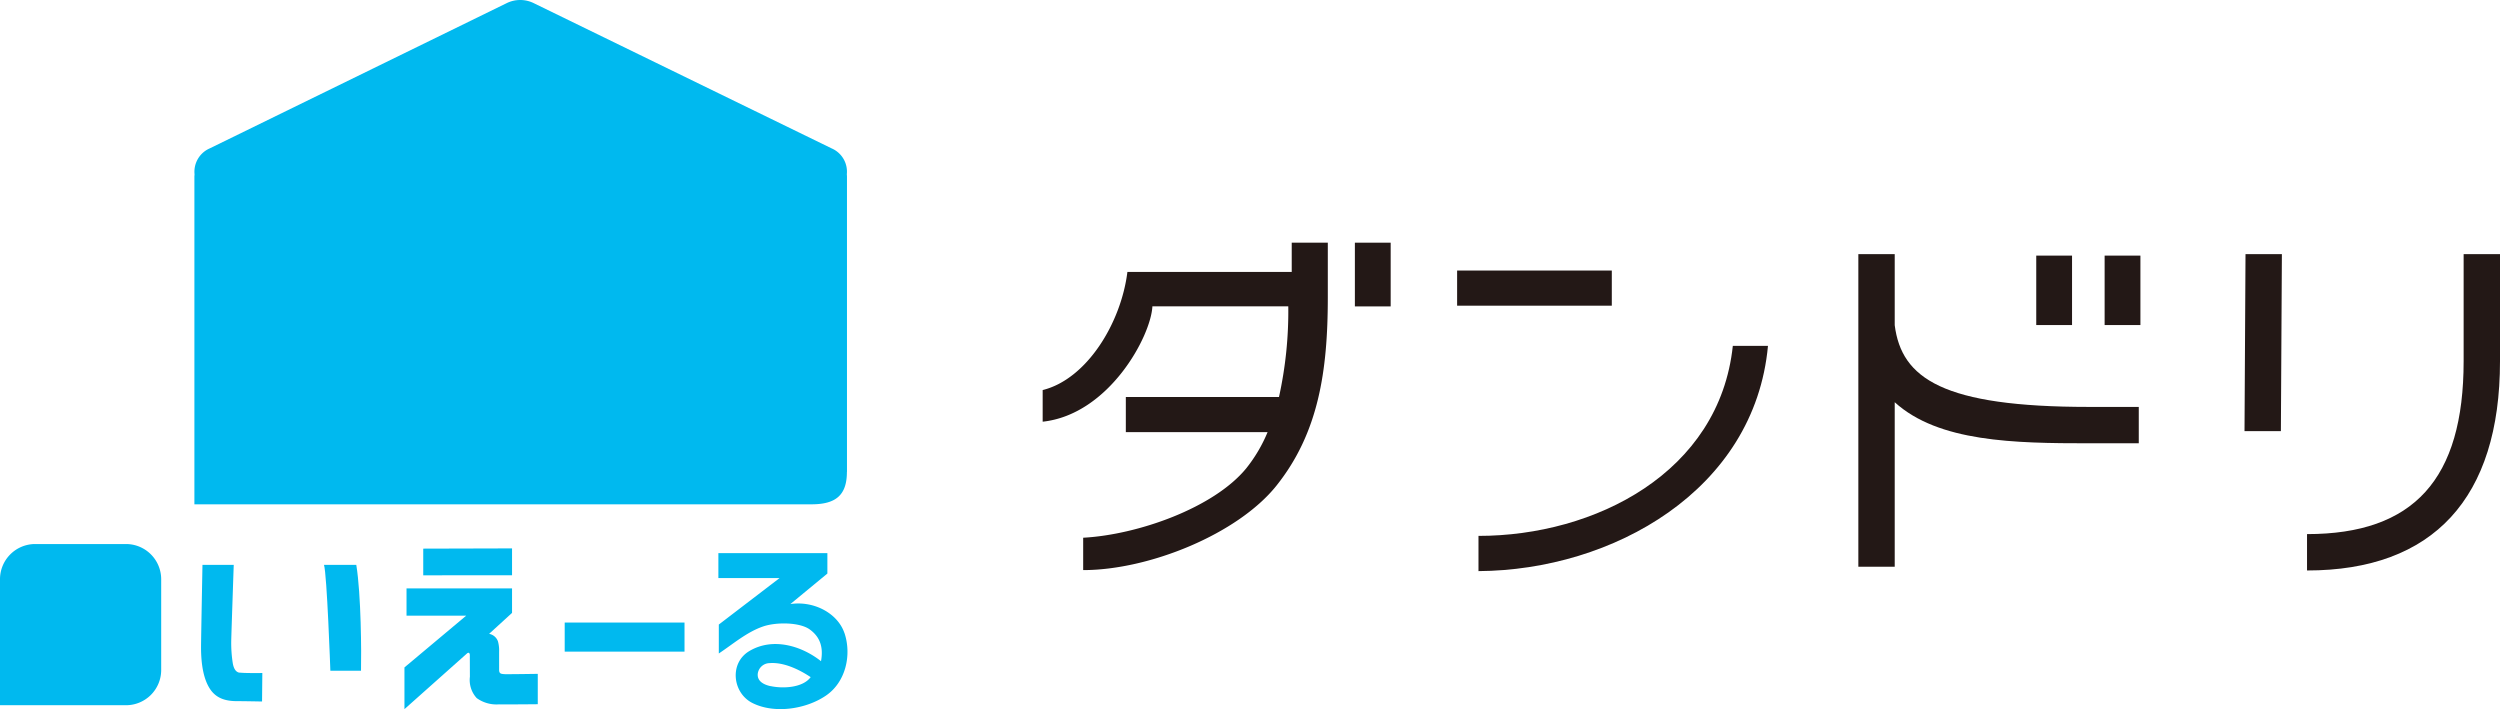
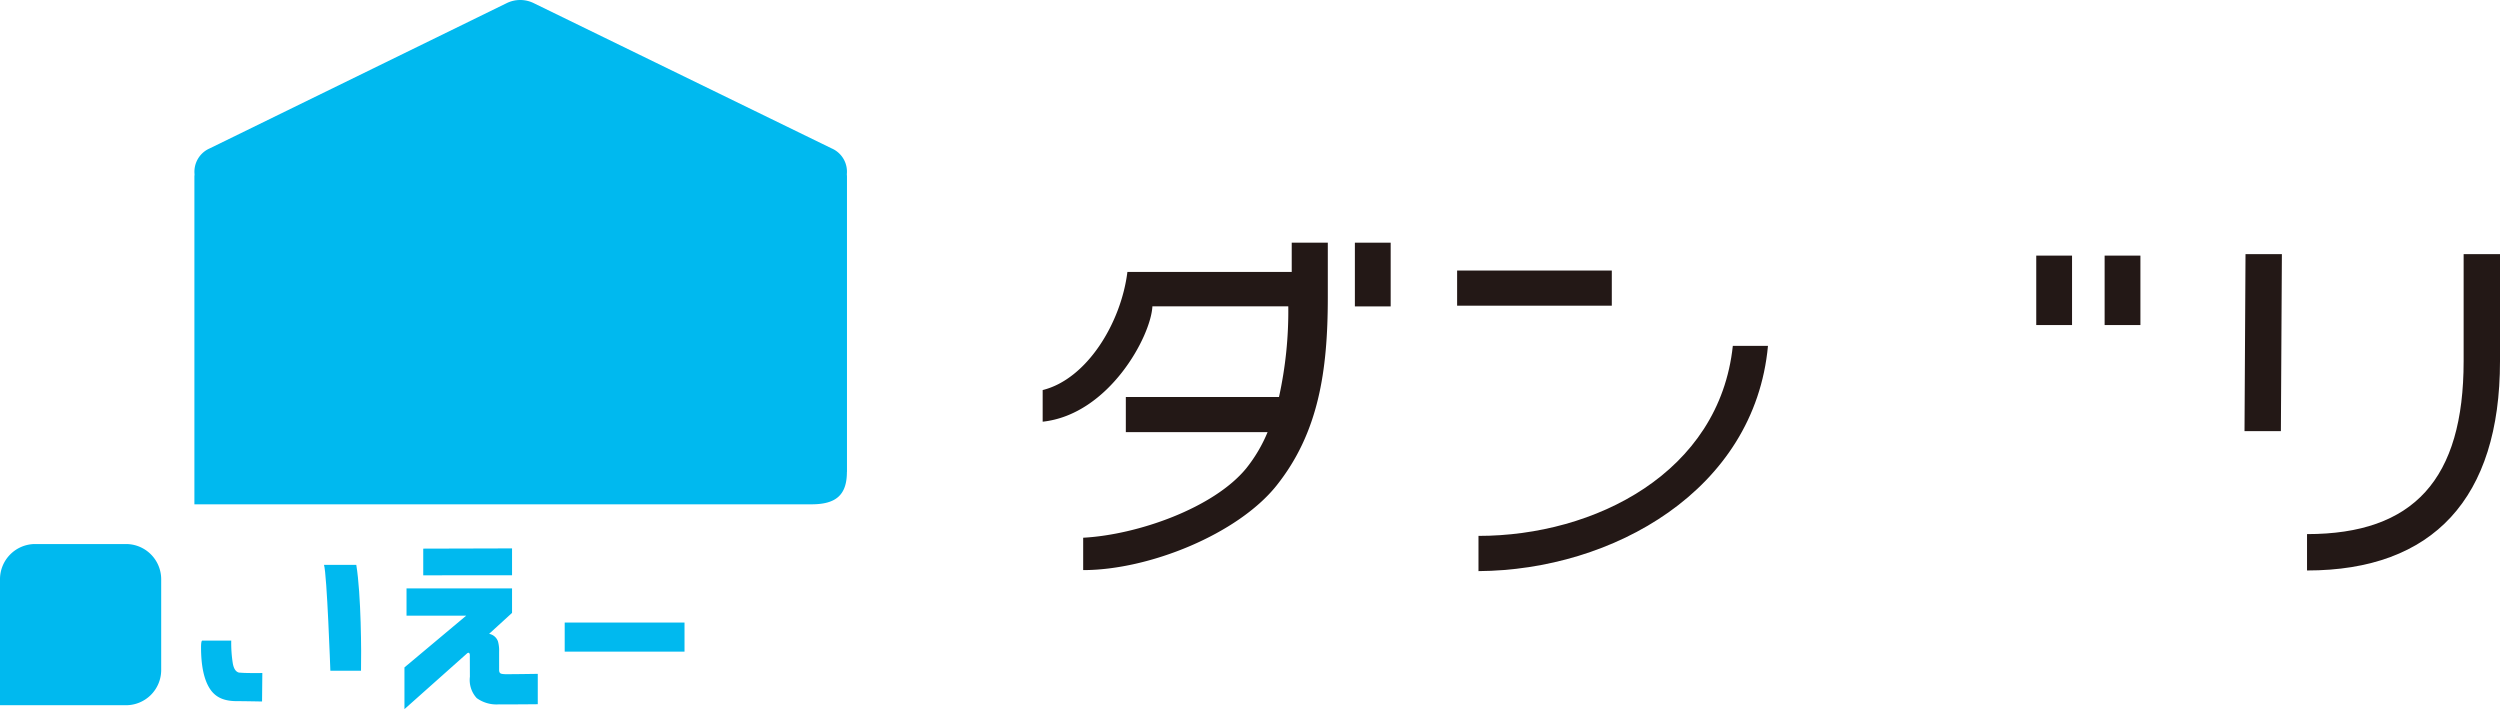
<svg xmlns="http://www.w3.org/2000/svg" width="412.387" height="116.977" viewBox="0 0 412.387 116.977">
  <path d="M20.789,76.15H5.8a5.809,5.809,0,0,0-5.8,5.8v20.789H20.789a5.809,5.809,0,0,0,5.8-5.8V81.948A5.809,5.809,0,0,0,20.789,76.15Z" transform="translate(0 13.591)" fill="#00b9ef" />
  <path d="M134.856,77.841V29.168c0-.153-.012-.283-.024-.424a4.186,4.186,0,0,0-2.51-4.266L83.154.506a5.046,5.046,0,0,0-4.4,0L29.744,24.477a4.2,4.2,0,0,0-2.51,4.266c0,.141-.024.271-.024.424V83.191H129.022c4.066,0,5.822-1.579,5.822-5.35Z" transform="translate(4.857 -0.002)" fill="#00b9ef" />
-   <path d="M34.5,96.854c-.566-.082-.943-.566-1.12-1.532a21.579,21.579,0,0,1-.259-3.759c.024-1.19.412-12.492.412-12.492H28.376S28.14,91.4,28.14,92.647q0,4.614,1.461,6.859c.978,1.5,2.451,2.039,4.455,2.039,1.3,0,4.125.059,4.148.059l.047-4.7s-2.911.047-3.748-.071Z" transform="translate(5.023 14.112)" fill="#00b9ef" />
+   <path d="M34.5,96.854c-.566-.082-.943-.566-1.12-1.532a21.579,21.579,0,0,1-.259-3.759H28.376S28.14,91.4,28.14,92.647q0,4.614,1.461,6.859c.978,1.5,2.451,2.039,4.455,2.039,1.3,0,4.125.059,4.148.059l.047-4.7s-2.911.047-3.748-.071Z" transform="translate(5.023 14.112)" fill="#00b9ef" />
  <path d="M45.35,79.07c.483,1.508,1.049,17.407,1.049,17.454h5.056c.071-2.887.024-12.539-.778-17.454Z" transform="translate(8.096 14.112)" fill="#00b9ef" />
  <path d="M72.98,96.49c-.507-.024-.766-.13-.754-.731V92.813a5.68,5.68,0,0,0-.189-1.709,1.921,1.921,0,0,0-1.461-1.249L74.358,86.4V82.36H56.952v4.5h9.841L56.61,95.394v6.883l10.324-9.192c.354-.283.483.047.46.389,0,.153.012,3.041.012,3.453a4.431,4.431,0,0,0,1.12,3.524,5.552,5.552,0,0,0,3.665,1.037c1.909.024,6.411-.024,6.411-.024V96.455s-5.044.082-5.622.047Z" transform="translate(10.106 14.7)" fill="#00b9ef" />
  <path d="M73.889,81.191V76.76L59.24,76.8v4.4Z" transform="translate(10.575 13.7)" fill="#00b9ef" />
  <rect width="19.764" height="4.797" transform="translate(93.15 102.693)" fill="#00b9ef" />
-   <path d="M121.351,90.631c-1.084-3.241-4.985-5.386-8.921-4.808l6.1-5.032V77.42H100.55v4.113h10.1l-10.029,7.672v4.773c2.345-1.556,4.62-3.536,7.3-4.455,2.2-.754,6.022-.7,7.672.471,1.768,1.261,2.3,3.005,1.886,5.256-3.135-2.487-7.884-4-11.8-1.685-3.371,1.98-2.8,6.93.483,8.58,3.63,1.827,8.851,1.025,12.139-1.226,3.229-2.2,4.266-6.647,3.052-10.3Zm-12.209,8.733c-1.049-.236-2.192-.766-2.1-2.015a2,2,0,0,1,1.933-1.78c2.345-.189,4.9,1.049,6.8,2.31-1.332,1.8-4.667,1.909-6.635,1.473Z" transform="translate(17.95 13.818)" fill="#00b9ef" />
  <g transform="translate(171.993 40.031)">
    <rect width="5.904" height="11.455" transform="translate(163.896 2.133)" fill="#231816" />
    <rect width="5.904" height="11.455" transform="translate(175.175 2.133)" fill="#231816" />
-     <path d="M266.109,47.284V35.57h-6V87.142h6V60c7.213,6.564,19.717,6.776,32.044,6.776h8.214v-6h-8.214c-24.1,0-30.924-4.69-32.044-13.482Z" transform="translate(-125.559 -33.684)" fill="#231816" />
    <path d="M314.16,64.774h6l.165-29.2h-6Z" transform="translate(-115.91 -33.684)" fill="#231816" />
    <path d="M348.743,35.57V53.224c0,19.469-8.214,28.532-25.833,28.532v6c20.824,0,31.832-11.938,31.832-34.531V35.57h-6Z" transform="translate(-114.348 -33.684)" fill="#231816" />
    <rect width="25.515" height="5.798" transform="translate(68.366 4.596)" fill="#231816" />
    <path d="M206.94,79.77v5.8c22.109-.141,45.55-13.305,47.754-37.159h-5.8c-2.216,20.93-22.757,31.349-41.955,31.349Z" transform="translate(-135.05 -31.392)" fill="#231816" />
    <rect width="5.904" height="10.512" transform="translate(51.501 0)" fill="#231816" />
    <path d="M187.023,33.97V38.8H159.917c-1.037,8.391-6.67,17.666-13.977,19.481V63.5c10.948-1.19,17.866-14.119,18.1-19.033h22.415a65.639,65.639,0,0,1-1.532,14.955H159.658v5.8H183.04a24.479,24.479,0,0,1-3.524,5.975c-5.35,6.529-17.9,10.96-26.894,11.443v5.339c10.878,0,25.515-5.952,31.891-13.942,6.906-8.662,8.462-18.809,8.462-31.066v-9h-5.963Z" transform="translate(-145.94 -33.97)" fill="#231816" />
  </g>
</svg>